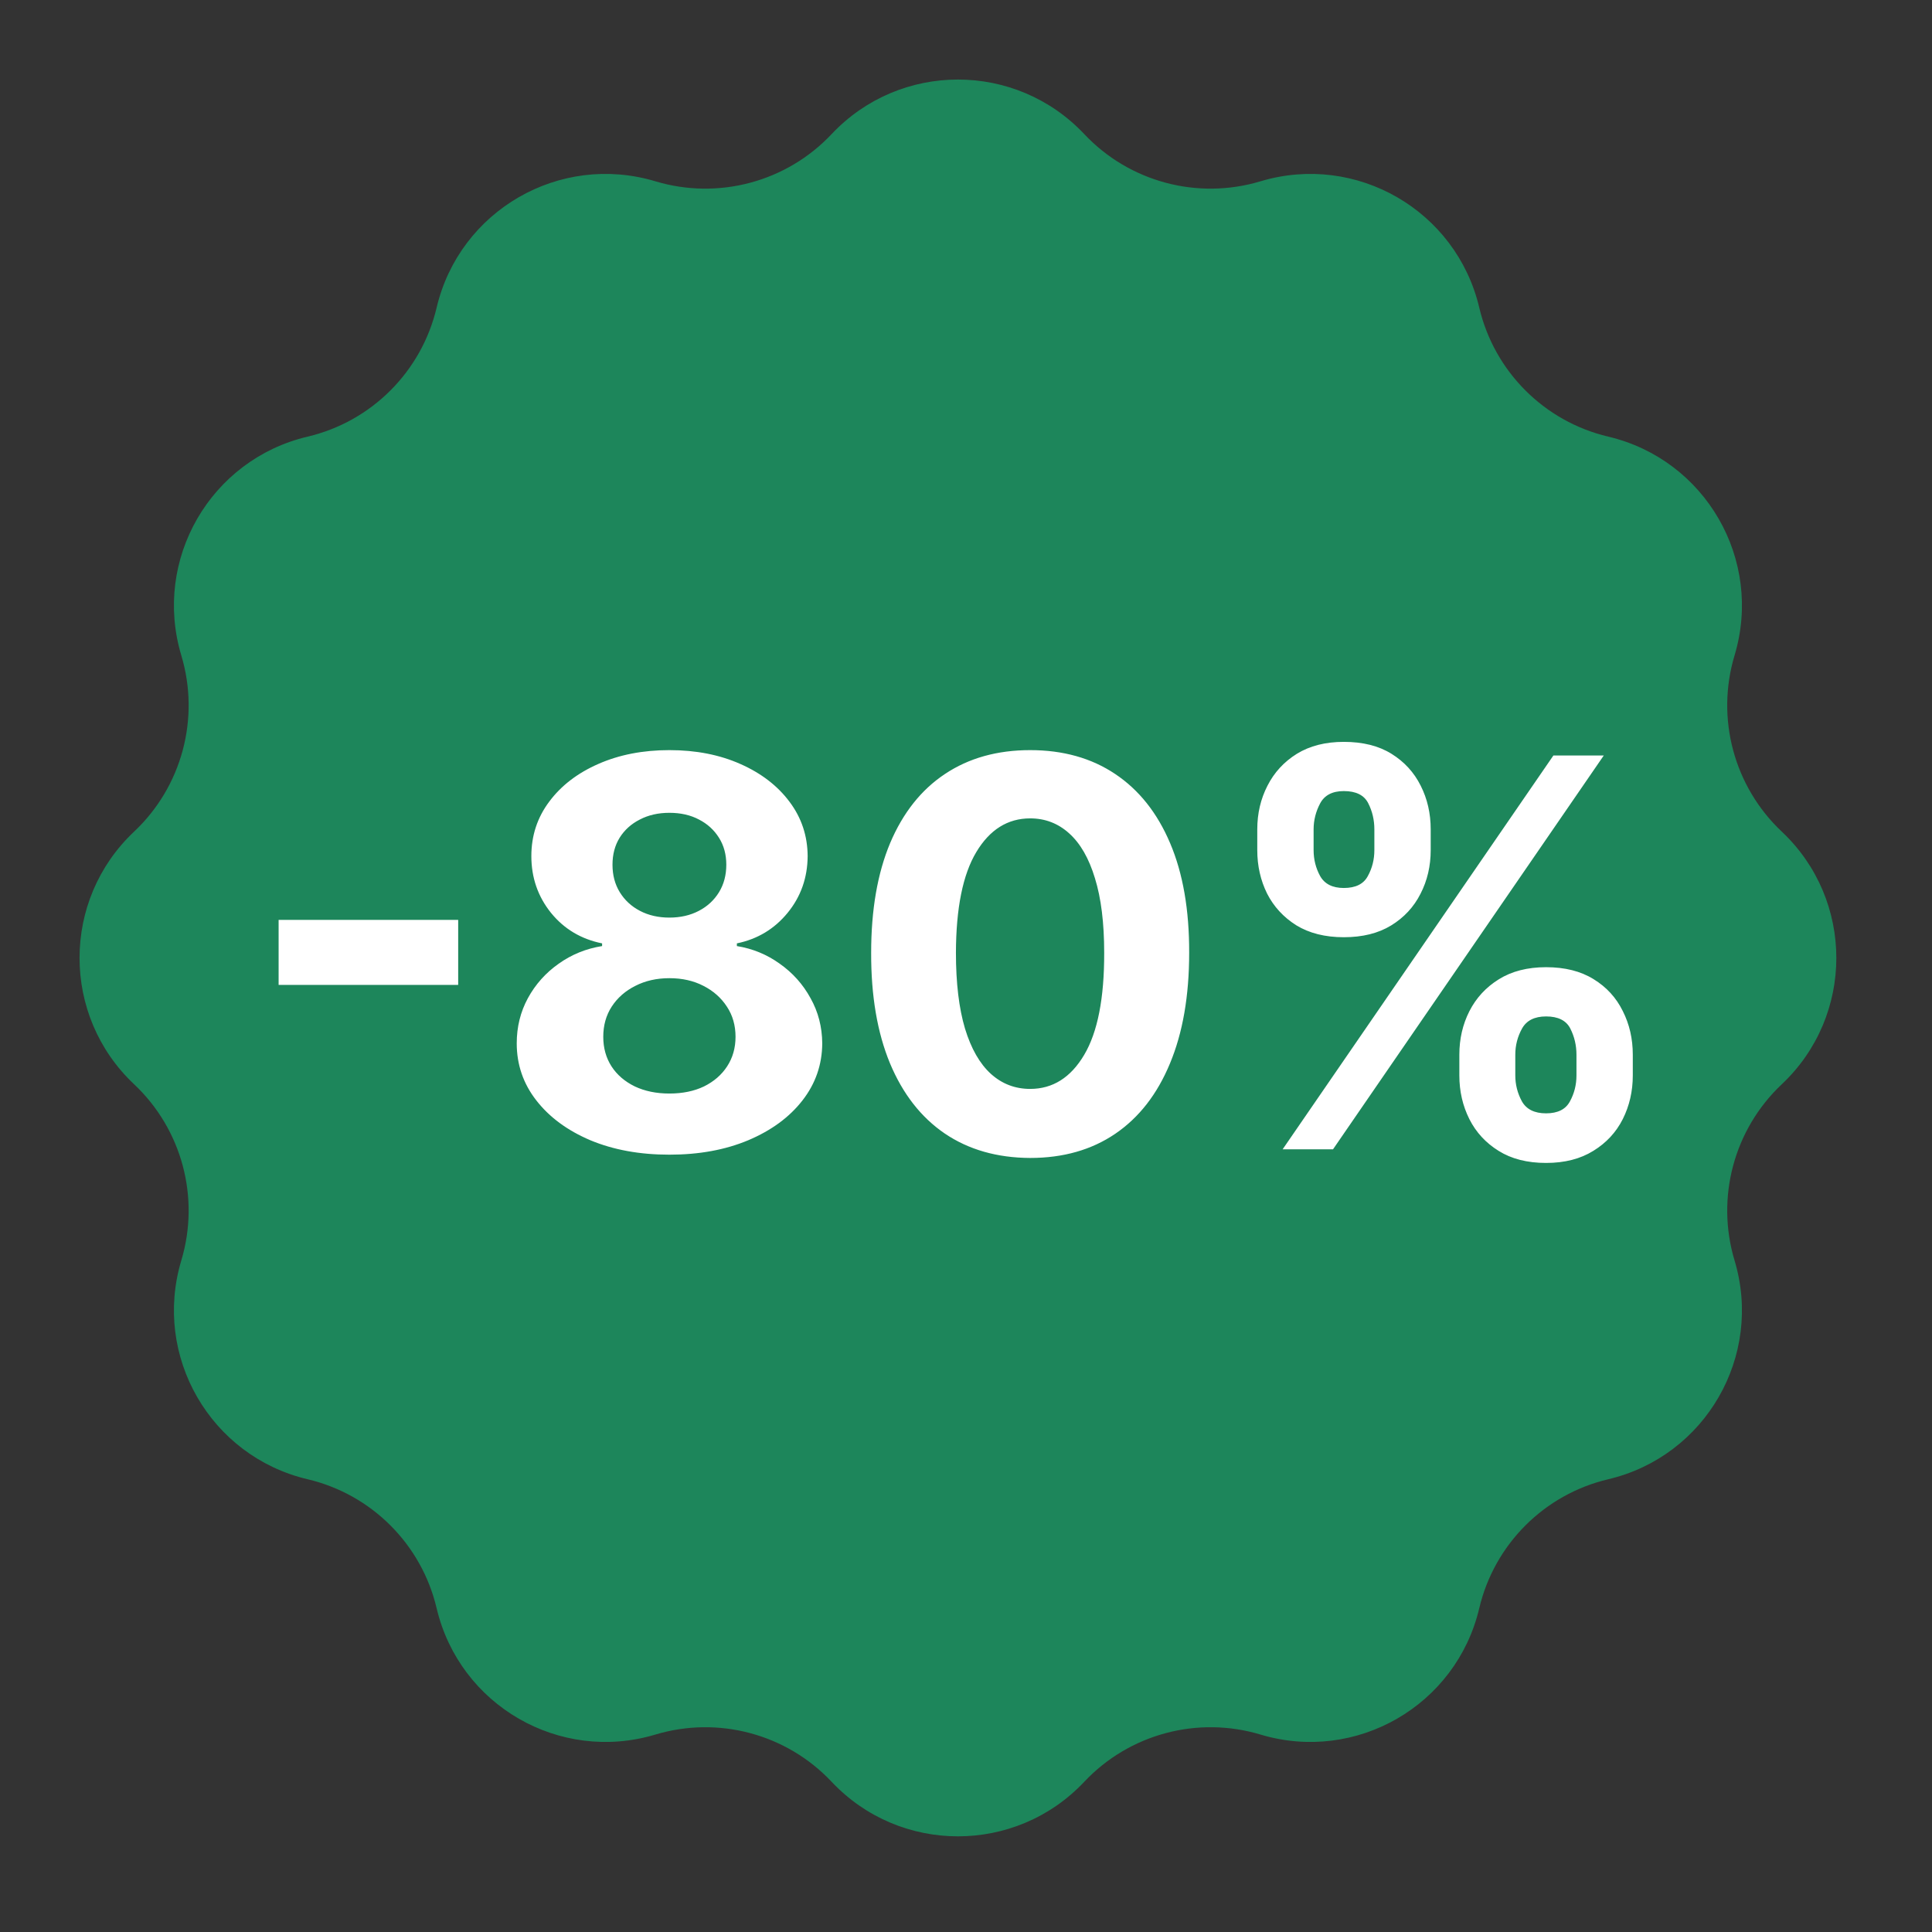
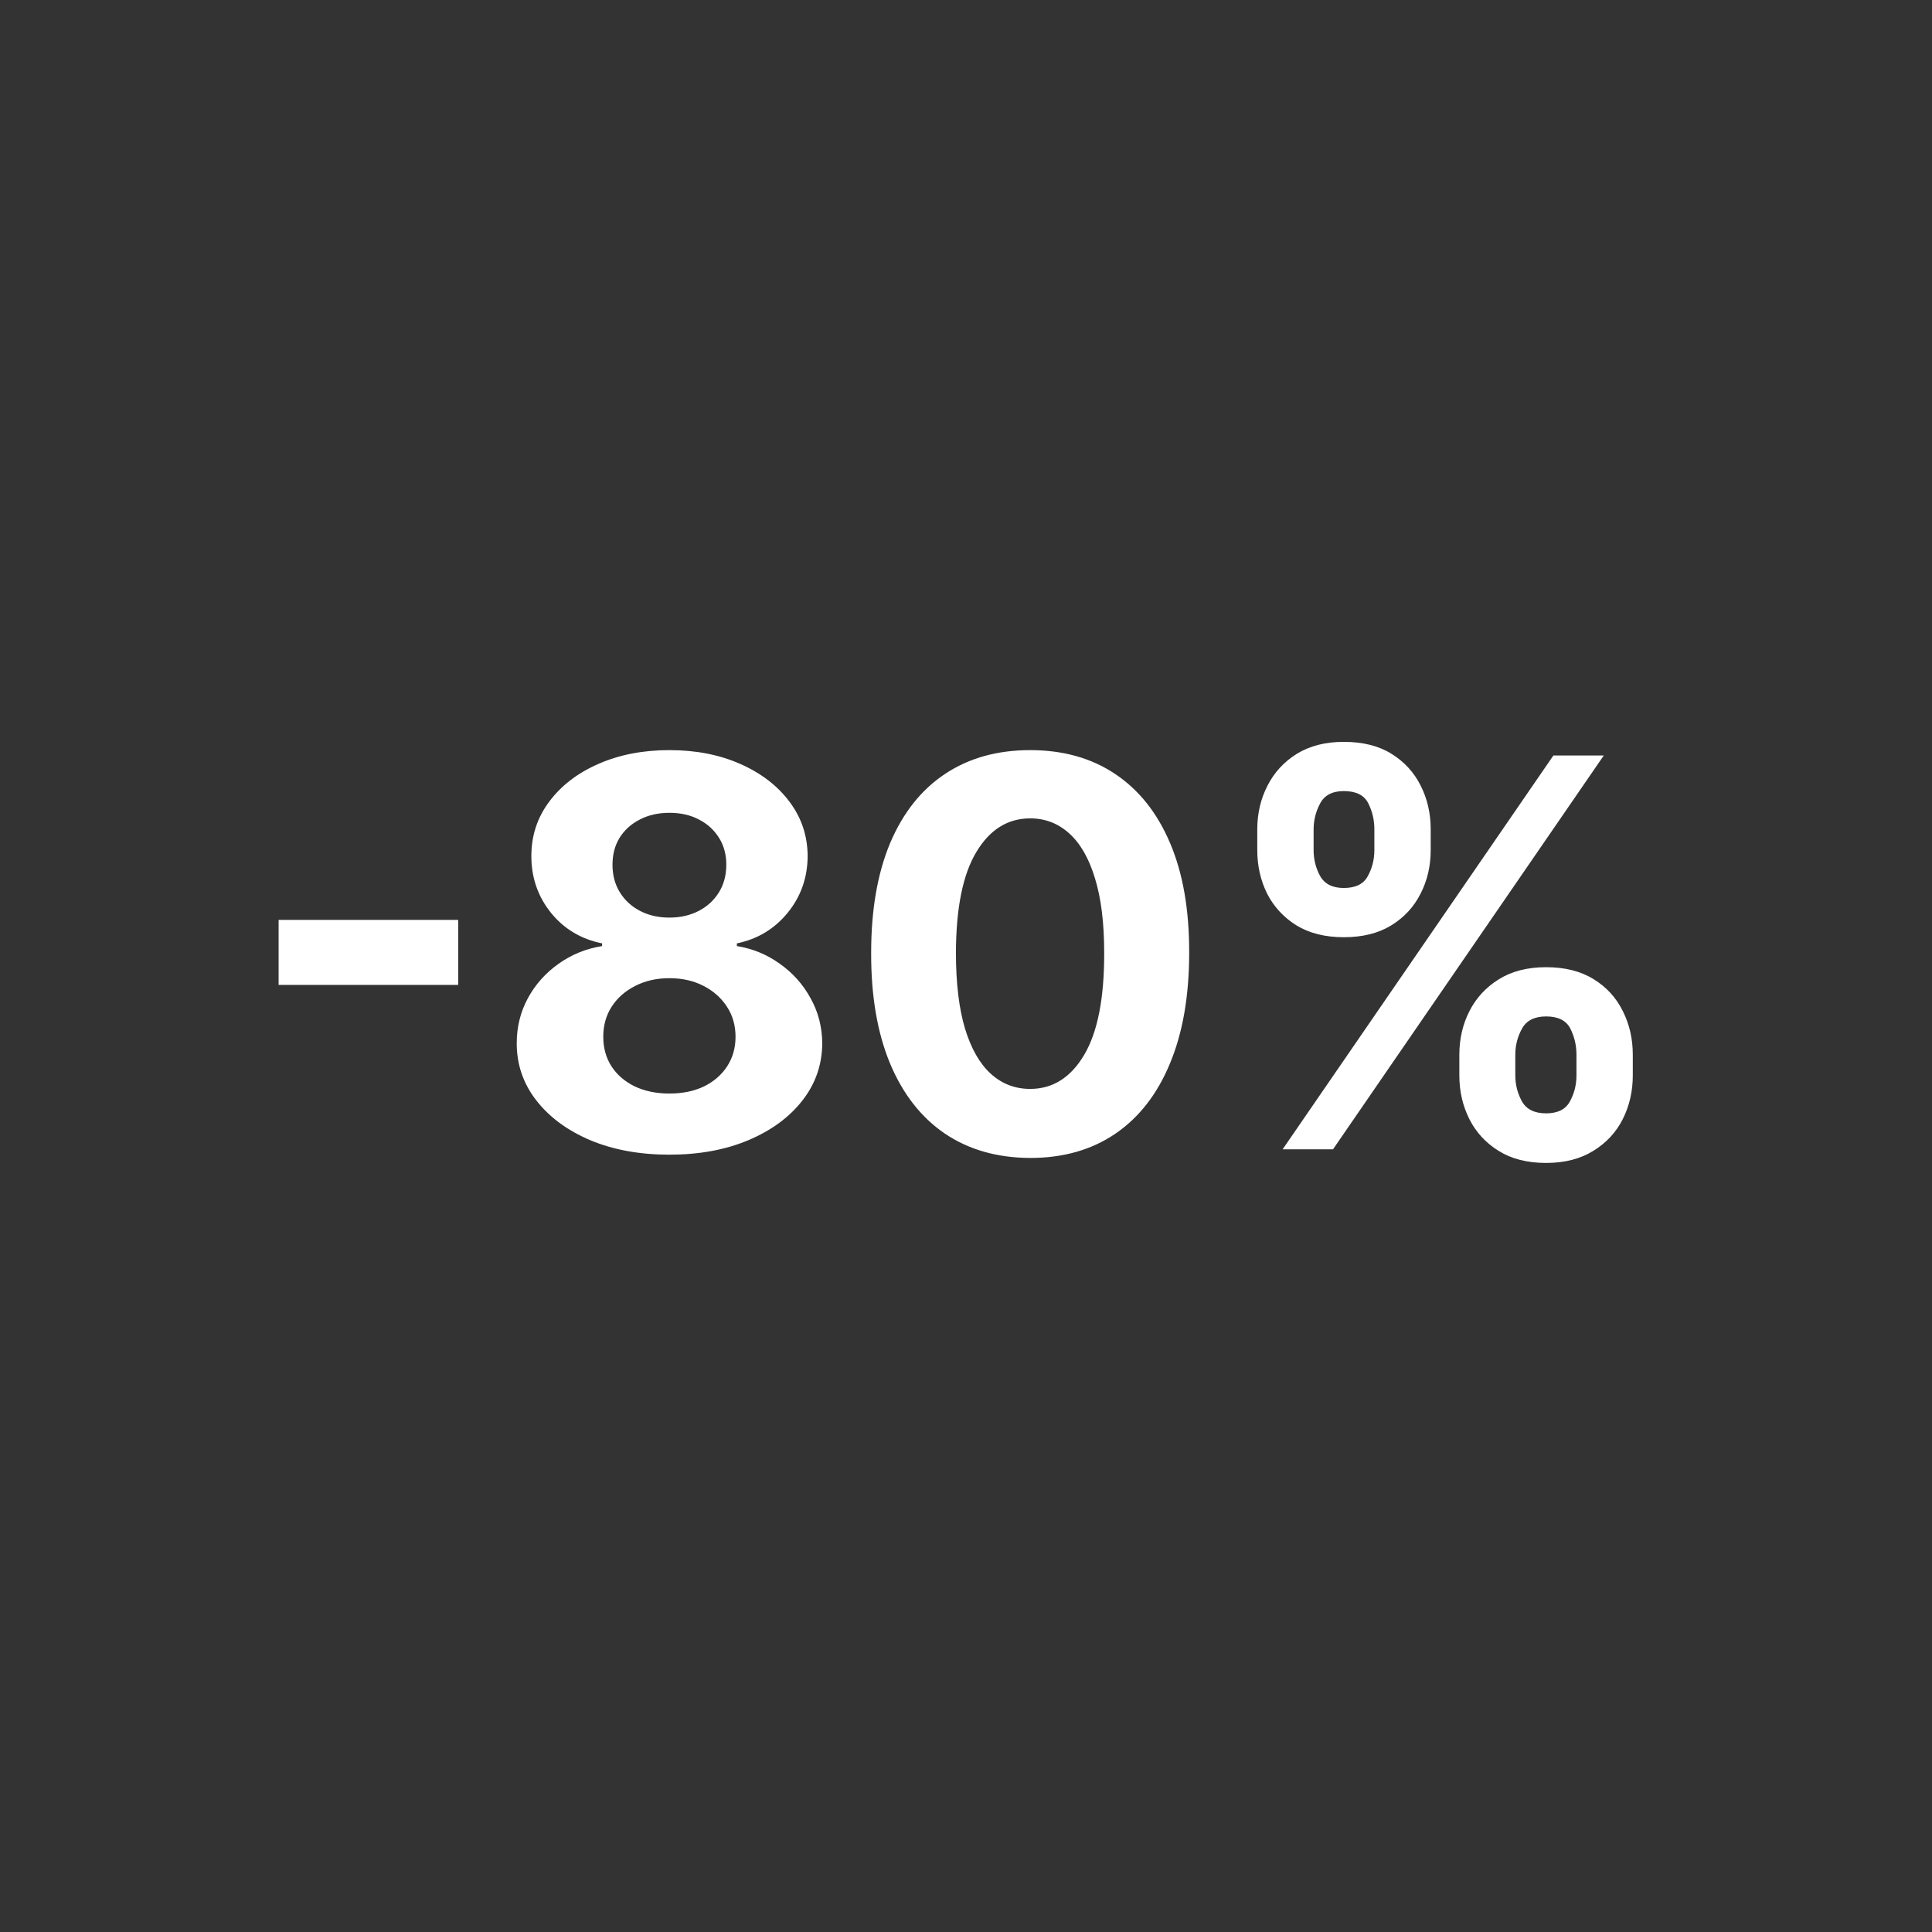
<svg xmlns="http://www.w3.org/2000/svg" fill="none" viewBox="0 0 76 76" height="76" width="76">
  <rect x="0" y="0" width="76" height="76" fill="#333333" stroke="none" />
-   <path fill="#1D865B" d="M32.714 5.275C35.409 2.414 39.957 2.414 42.652 5.275C44.424 7.157 47.108 7.876 49.584 7.132C53.348 6.002 57.287 8.276 58.19 12.101C58.784 14.617 60.748 16.582 63.264 17.176C67.09 18.079 69.364 22.018 68.233 25.782C67.49 28.258 68.209 30.942 70.091 32.714C72.952 35.409 72.952 39.957 70.091 42.652C68.209 44.424 67.49 47.108 68.233 49.584C69.364 53.348 67.09 57.287 63.264 58.19C60.748 58.784 58.784 60.748 58.19 63.264C57.287 67.09 53.348 69.364 49.584 68.233C47.108 67.49 44.424 68.209 42.652 70.091C39.957 72.952 35.409 72.952 32.714 70.091C30.942 68.209 28.258 67.49 25.782 68.233C22.018 69.364 18.079 67.09 17.176 63.264C16.582 60.748 14.617 58.784 12.101 58.19C8.276 57.287 6.002 53.348 7.132 49.584C7.876 47.108 7.157 44.424 5.275 42.652C2.414 39.957 2.414 35.409 5.275 32.714C7.157 30.942 7.876 28.258 7.132 25.782C6.002 22.018 8.276 18.079 12.101 17.176C14.617 16.582 16.582 14.617 17.176 12.101C18.079 8.276 22.018 6.002 25.782 7.132C28.258 7.876 30.942 7.157 32.714 5.275Z" />
  <path fill="white" d="M18.024 36.187V38.743H10.96V36.187H18.024ZM26.332 45.422C25.168 45.422 24.131 45.233 23.224 44.855C22.321 44.471 21.613 43.95 21.099 43.289C20.584 42.629 20.327 41.88 20.327 41.043C20.327 40.397 20.473 39.805 20.766 39.265C21.063 38.721 21.467 38.269 21.976 37.911C22.485 37.548 23.055 37.316 23.685 37.216V37.11C22.858 36.943 22.188 36.542 21.673 35.907C21.159 35.267 20.902 34.523 20.902 33.676C20.902 32.874 21.136 32.161 21.605 31.535C22.074 30.905 22.717 30.411 23.534 30.053C24.356 29.69 25.289 29.508 26.332 29.508C27.376 29.508 28.306 29.69 29.123 30.053C29.945 30.416 30.591 30.913 31.06 31.543C31.529 32.168 31.766 32.879 31.771 33.676C31.766 34.528 31.503 35.272 30.984 35.907C30.465 36.542 29.799 36.943 28.987 37.11V37.216C29.607 37.316 30.17 37.548 30.674 37.911C31.183 38.269 31.587 38.721 31.884 39.265C32.187 39.805 32.34 40.397 32.345 41.043C32.34 41.88 32.081 42.629 31.566 43.289C31.052 43.95 30.341 44.471 29.433 44.855C28.531 45.233 27.497 45.422 26.332 45.422ZM26.332 43.017C26.852 43.017 27.306 42.923 27.694 42.737C28.082 42.545 28.385 42.283 28.602 41.95C28.823 41.612 28.934 41.224 28.934 40.785C28.934 40.337 28.821 39.941 28.594 39.598C28.367 39.25 28.059 38.978 27.671 38.781C27.283 38.58 26.837 38.479 26.332 38.479C25.833 38.479 25.387 38.58 24.994 38.781C24.6 38.978 24.29 39.25 24.063 39.598C23.841 39.941 23.731 40.337 23.731 40.785C23.731 41.224 23.839 41.612 24.056 41.95C24.273 42.283 24.578 42.545 24.971 42.737C25.364 42.923 25.818 43.017 26.332 43.017ZM26.332 36.096C26.766 36.096 27.152 36.008 27.49 35.831C27.828 35.655 28.092 35.41 28.284 35.098C28.475 34.785 28.571 34.425 28.571 34.016C28.571 33.613 28.475 33.26 28.284 32.957C28.092 32.65 27.83 32.41 27.497 32.239C27.164 32.062 26.776 31.974 26.332 31.974C25.894 31.974 25.506 32.062 25.168 32.239C24.83 32.41 24.565 32.65 24.373 32.957C24.187 33.26 24.094 33.613 24.094 34.016C24.094 34.425 24.189 34.785 24.381 35.098C24.573 35.41 24.837 35.655 25.175 35.831C25.513 36.008 25.899 36.096 26.332 36.096ZM40.524 45.551C39.223 45.545 38.103 45.225 37.165 44.59C36.233 43.955 35.514 43.034 35.01 41.829C34.511 40.624 34.264 39.175 34.269 37.48C34.269 35.791 34.518 34.352 35.017 33.161C35.522 31.971 36.24 31.066 37.173 30.446C38.111 29.821 39.228 29.508 40.524 29.508C41.819 29.508 42.934 29.821 43.867 30.446C44.805 31.072 45.526 31.979 46.03 33.169C46.534 34.354 46.784 35.791 46.779 37.48C46.779 39.18 46.526 40.632 46.022 41.837C45.523 43.042 44.807 43.962 43.874 44.598C42.941 45.233 41.825 45.551 40.524 45.551ZM40.524 42.835C41.411 42.835 42.12 42.389 42.649 41.496C43.178 40.604 43.441 39.265 43.436 37.48C43.436 36.305 43.315 35.327 43.072 34.546C42.836 33.764 42.498 33.177 42.059 32.783C41.625 32.39 41.114 32.193 40.524 32.193C39.641 32.193 38.935 32.635 38.406 33.517C37.876 34.399 37.609 35.721 37.604 37.48C37.604 38.67 37.723 39.664 37.96 40.46C38.202 41.252 38.542 41.847 38.981 42.245C39.419 42.639 39.934 42.835 40.524 42.835ZM57.407 42.306V41.489C57.407 40.869 57.538 40.299 57.801 39.78C58.068 39.255 58.454 38.837 58.958 38.524C59.467 38.206 60.087 38.047 60.819 38.047C61.56 38.047 62.182 38.204 62.687 38.517C63.196 38.829 63.579 39.248 63.836 39.772C64.099 40.291 64.23 40.864 64.23 41.489V42.306C64.23 42.926 64.099 43.498 63.836 44.023C63.574 44.542 63.188 44.958 62.679 45.271C62.17 45.588 61.55 45.747 60.819 45.747C60.077 45.747 59.455 45.588 58.95 45.271C58.446 44.958 58.063 44.542 57.801 44.023C57.538 43.498 57.407 42.926 57.407 42.306ZM59.608 41.489V42.306C59.608 42.664 59.694 43.002 59.865 43.319C60.042 43.637 60.36 43.796 60.819 43.796C61.277 43.796 61.59 43.639 61.756 43.327C61.928 43.014 62.014 42.674 62.014 42.306V41.489C62.014 41.121 61.933 40.778 61.772 40.46C61.61 40.143 61.292 39.984 60.819 39.984C60.365 39.984 60.05 40.143 59.873 40.46C59.697 40.778 59.608 41.121 59.608 41.489ZM49.458 33.441V32.624C49.458 31.999 49.592 31.427 49.859 30.908C50.126 30.383 50.512 29.965 51.016 29.652C51.526 29.339 52.141 29.183 52.862 29.183C53.608 29.183 54.233 29.339 54.737 29.652C55.242 29.965 55.625 30.383 55.887 30.908C56.149 31.427 56.28 31.999 56.28 32.624V33.441C56.28 34.067 56.147 34.639 55.88 35.158C55.617 35.678 55.232 36.094 54.722 36.406C54.218 36.714 53.598 36.868 52.862 36.868C52.126 36.868 51.503 36.711 50.993 36.399C50.489 36.081 50.106 35.665 49.844 35.151C49.587 34.631 49.458 34.062 49.458 33.441ZM51.674 32.624V33.441C51.674 33.809 51.76 34.15 51.931 34.462C52.108 34.775 52.418 34.931 52.862 34.931C53.326 34.931 53.641 34.775 53.807 34.462C53.979 34.15 54.064 33.809 54.064 33.441V32.624C54.064 32.256 53.984 31.913 53.822 31.596C53.661 31.278 53.341 31.119 52.862 31.119C52.413 31.119 52.103 31.281 51.931 31.603C51.76 31.926 51.674 32.267 51.674 32.624ZM50.456 45.21L61.106 29.72H63.088L52.438 45.21H50.456Z" />
</svg>